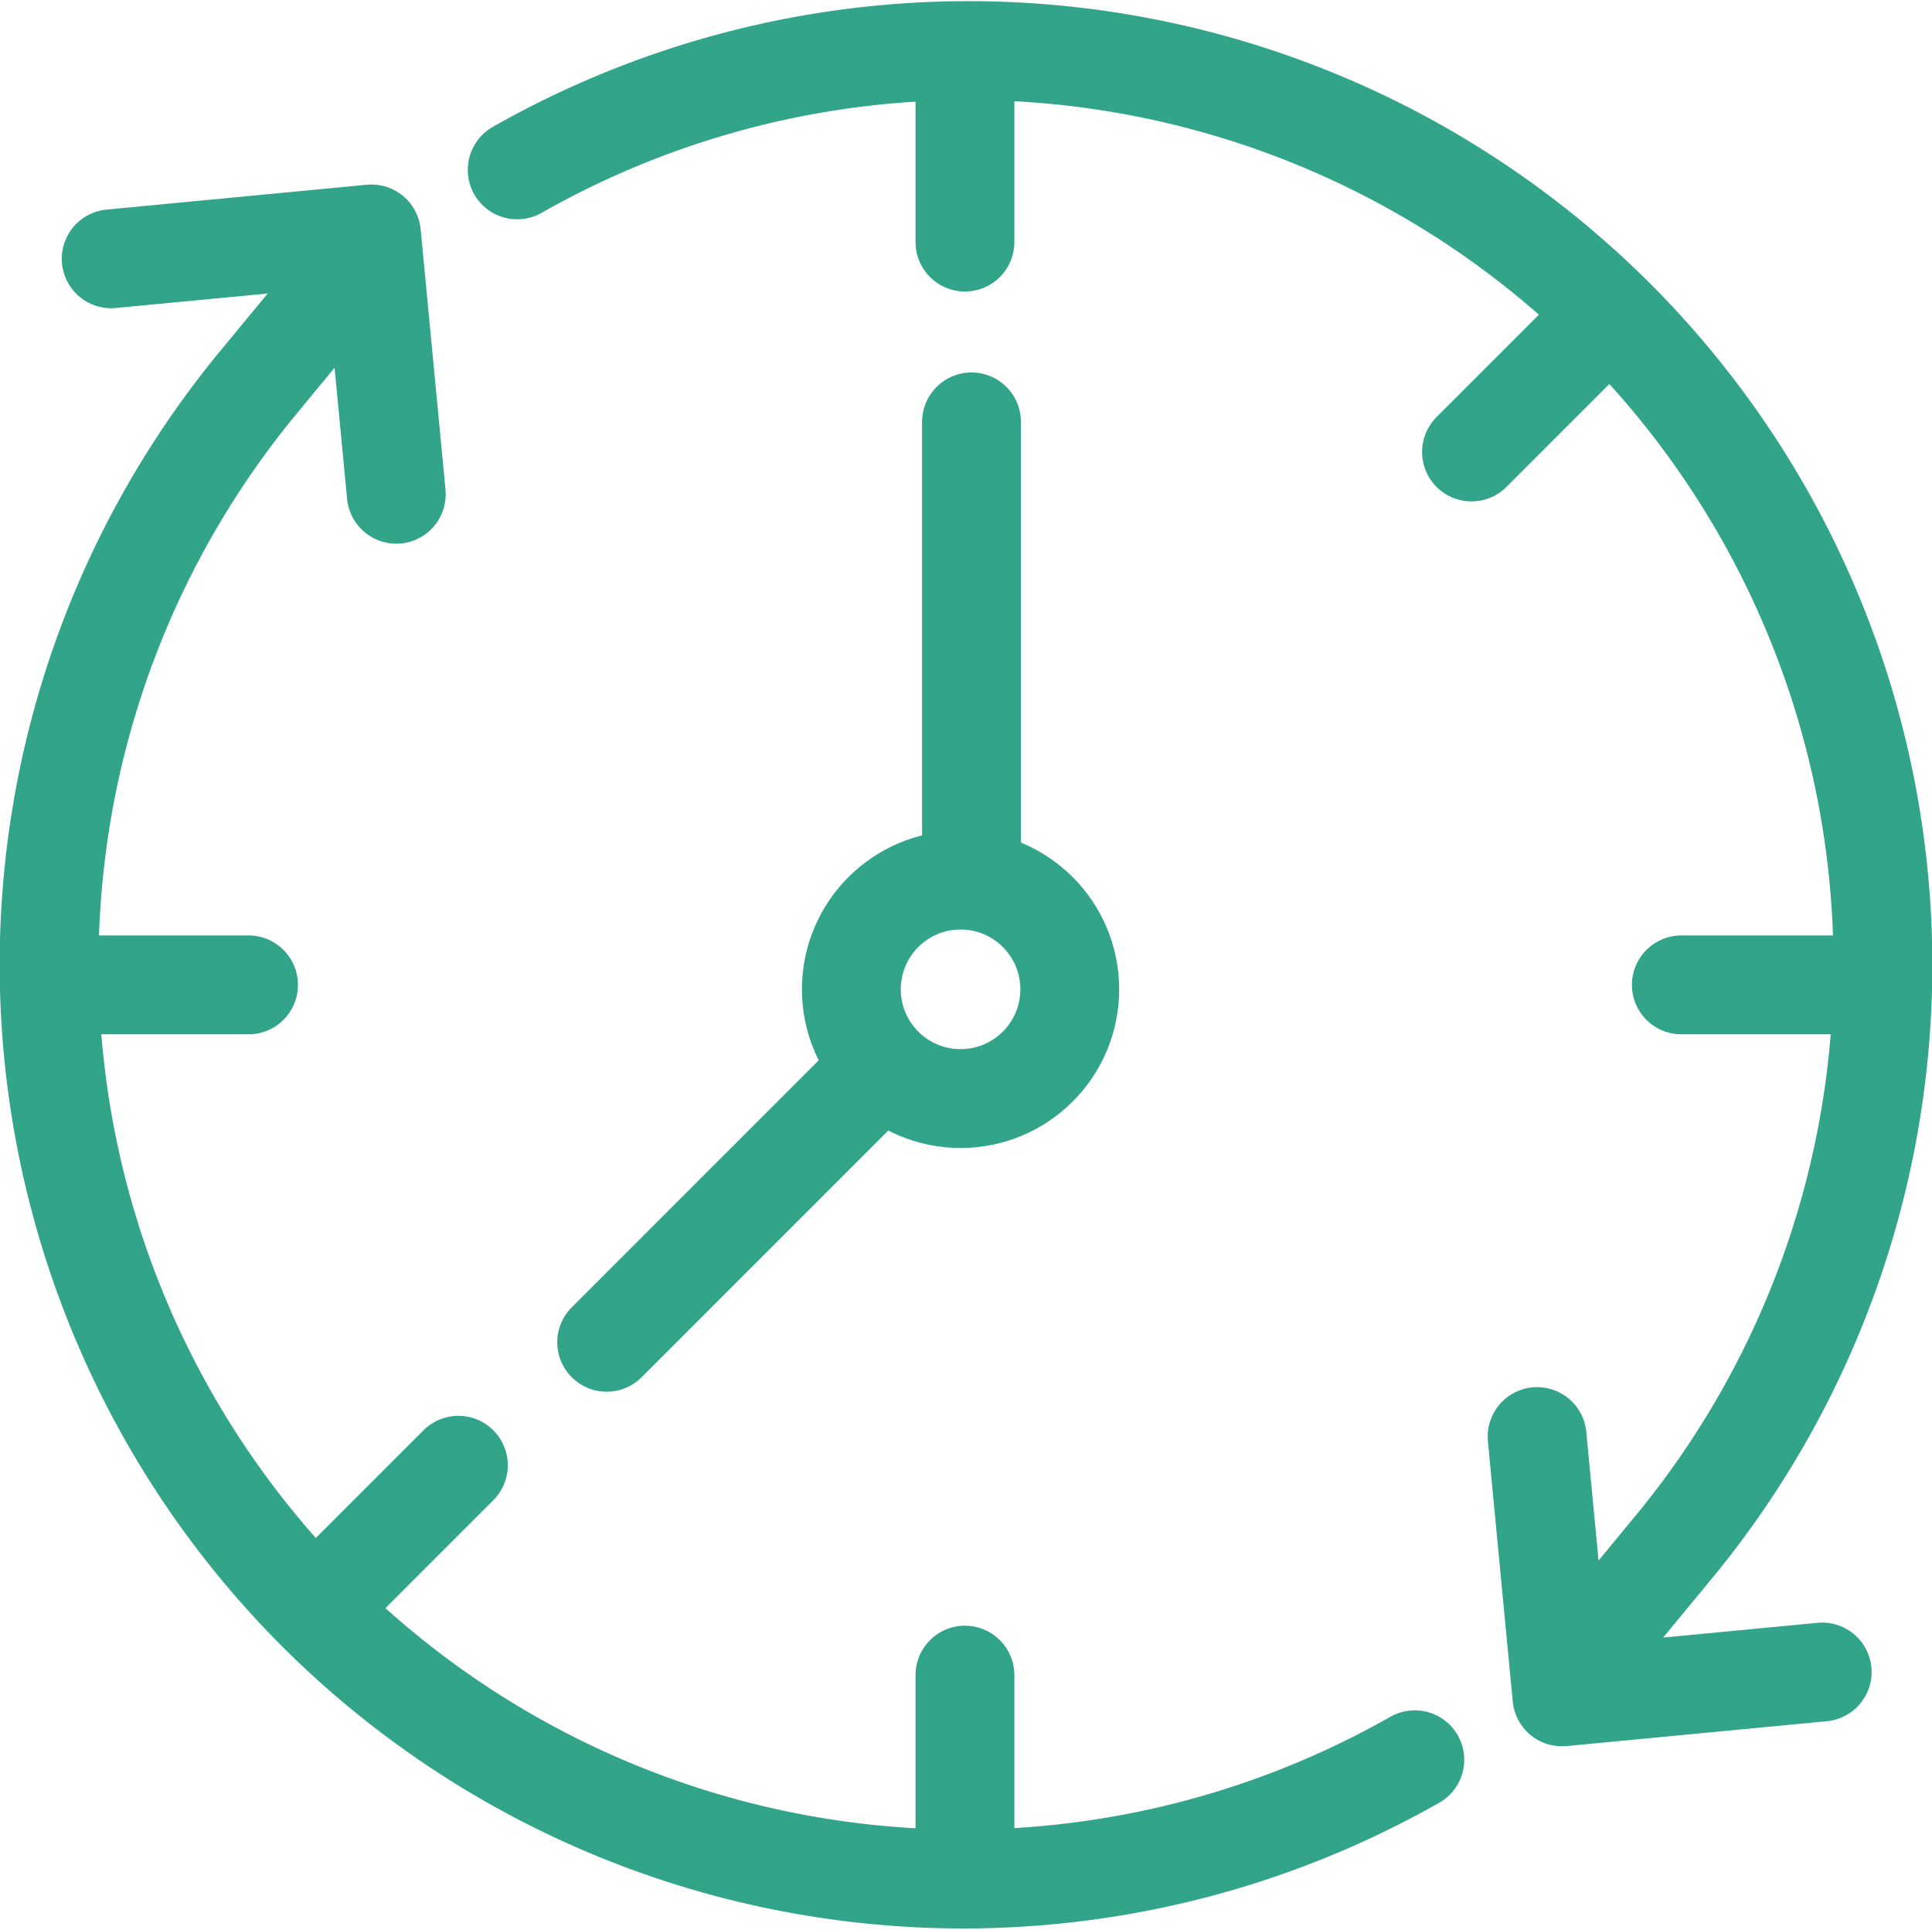
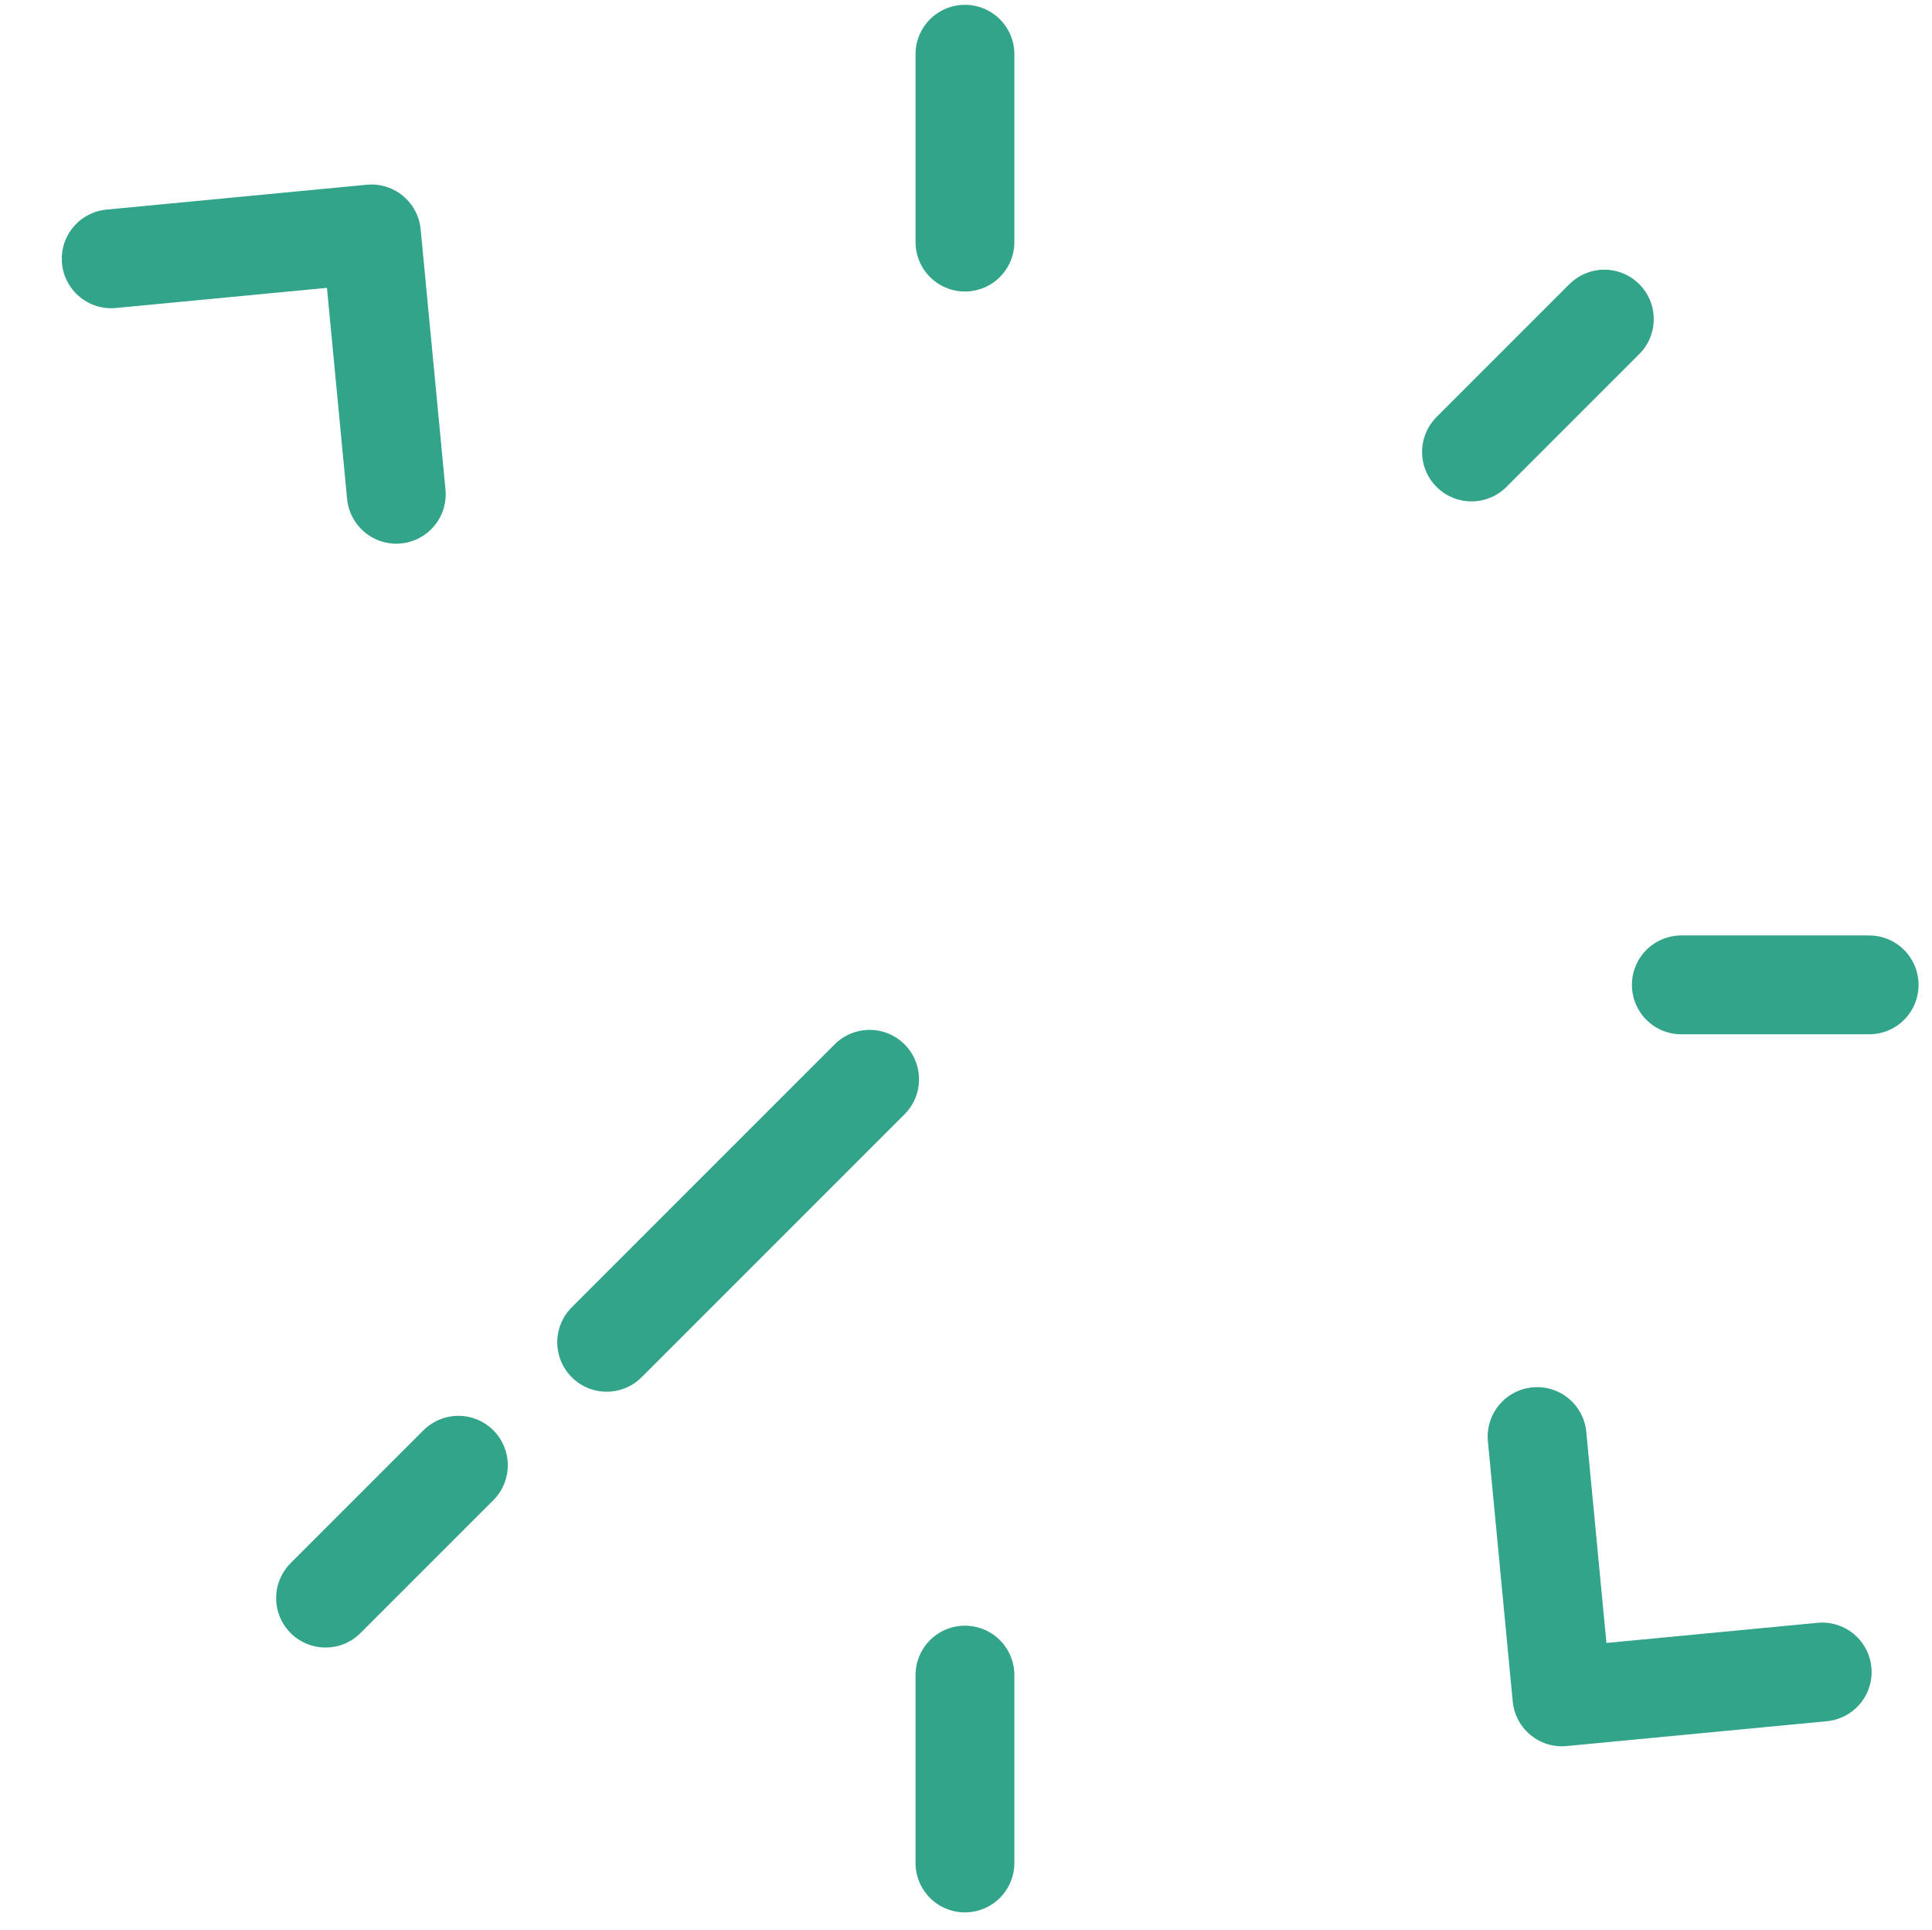
<svg xmlns="http://www.w3.org/2000/svg" width="58.644" height="58.562" viewBox="0 0 58.644 58.562">
  <g id="ico_service_32" transform="translate(-1798.589 -2015.755)" fill="none" stroke="#31a489" stroke-linecap="round" stroke-width="3">
    <g id="Group_94" data-name="Group 94">
      <path id="Path_374" data-name="Path 374" d="M1810.618 2030.755l-.754-7.9-7.9.754" stroke-linejoin="round" />
-       <path id="Path_375" data-name="Path 375" d="M1814.288 2020.91a27.751 27.751 0 0135.071 41.839l-3.22 3.9" stroke-miterlimit="10" />
-       <path id="Path_376" data-name="Path 376" d="M1841.534 2069.162a27.751 27.751 0 01-35.071-41.839l3.22-3.9" stroke-miterlimit="10" />
      <path id="Path_377" data-name="Path 377" d="M1845.246 2059.353l.754 7.9 7.9-.754" stroke-linejoin="round" />
    </g>
    <g id="Group_95" data-name="Group 95" stroke-linejoin="round">
-       <path id="Line_18" data-name="Line 18" transform="translate(1800.432 2045.645)" d="M0 0h5.701" />
      <path id="Line_19" data-name="Line 19" transform="translate(1849.624 2045.645)" d="M0 0h5.701" />
    </g>
    <g id="Group_96" data-name="Group 96" stroke-linejoin="round">
      <path id="Line_20" data-name="Line 20" transform="translate(1827.879 2017.401)" d="M0 0v5.701" />
      <path id="Line_21" data-name="Line 21" transform="translate(1827.879 2066.593)" d="M0 0v5.701" />
    </g>
    <g id="Group_97" data-name="Group 97" stroke-linejoin="round">
      <path id="Line_22" data-name="Line 22" transform="translate(1843.255 2025.44)" d="M4.032 0L0 4.032" />
      <path id="Line_23" data-name="Line 23" transform="translate(1808.471 2060.224)" d="M4.032 0L0 4.032" />
    </g>
-     <circle id="Ellipse_15" data-name="Ellipse 15" cx="3.315" cy="3.315" r="3.315" transform="translate(1824.431 2042.465)" stroke-linejoin="round" />
    <path id="Line_24" data-name="Line 24" transform="translate(1817.004 2048.511)" stroke-linejoin="round" d="M0 7.981L7.981 0" />
-     <path id="Line_25" data-name="Line 25" transform="translate(1828.078 2028.559)" stroke-linejoin="round" d="M0 13.573V0" />
  </g>
</svg>